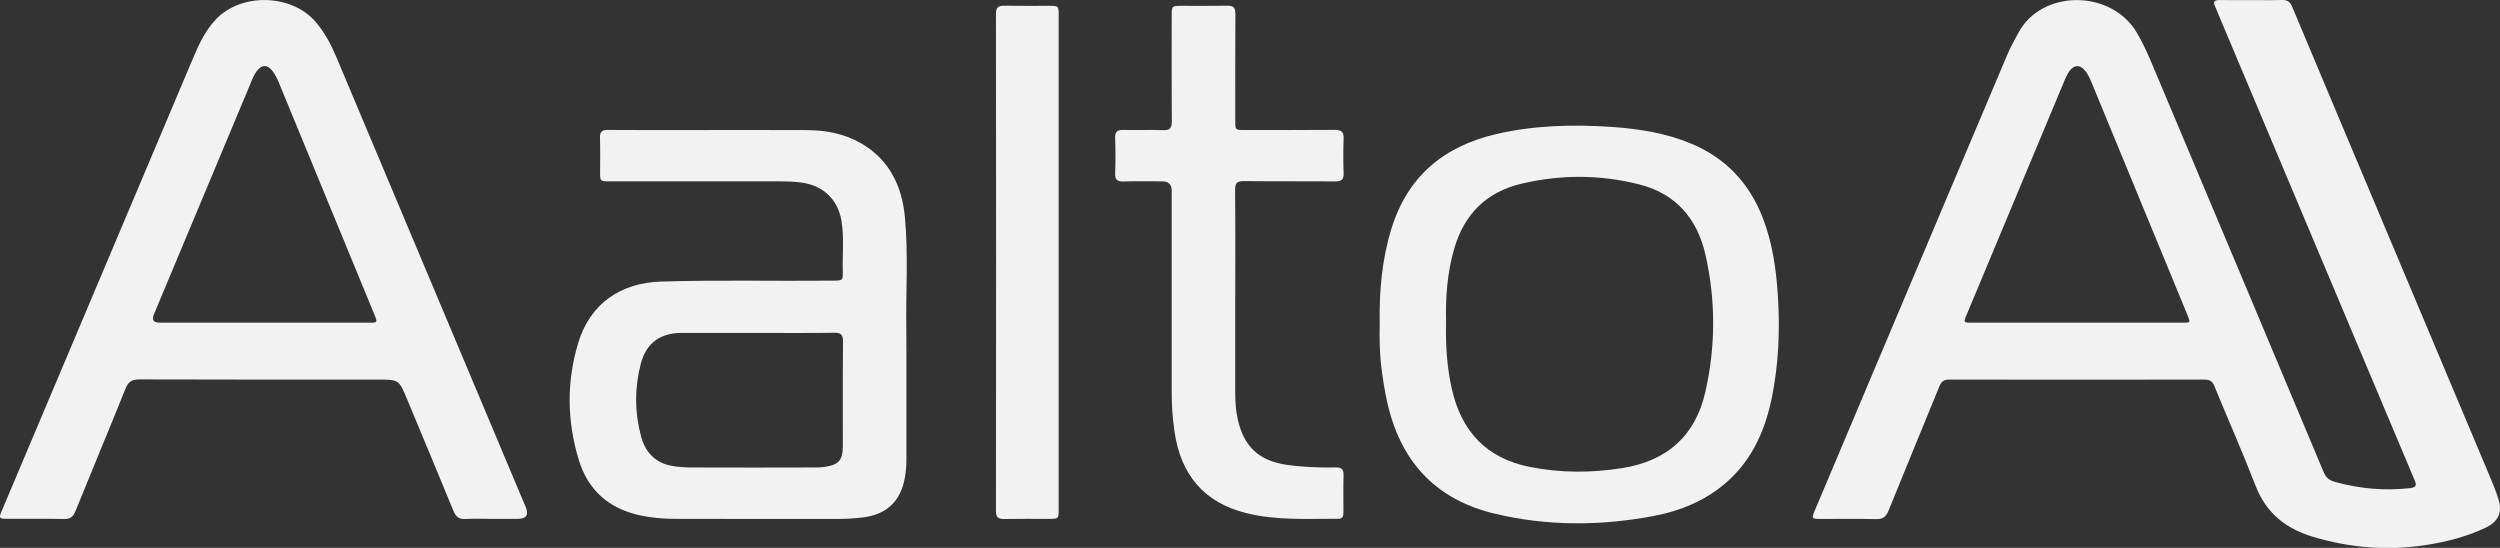
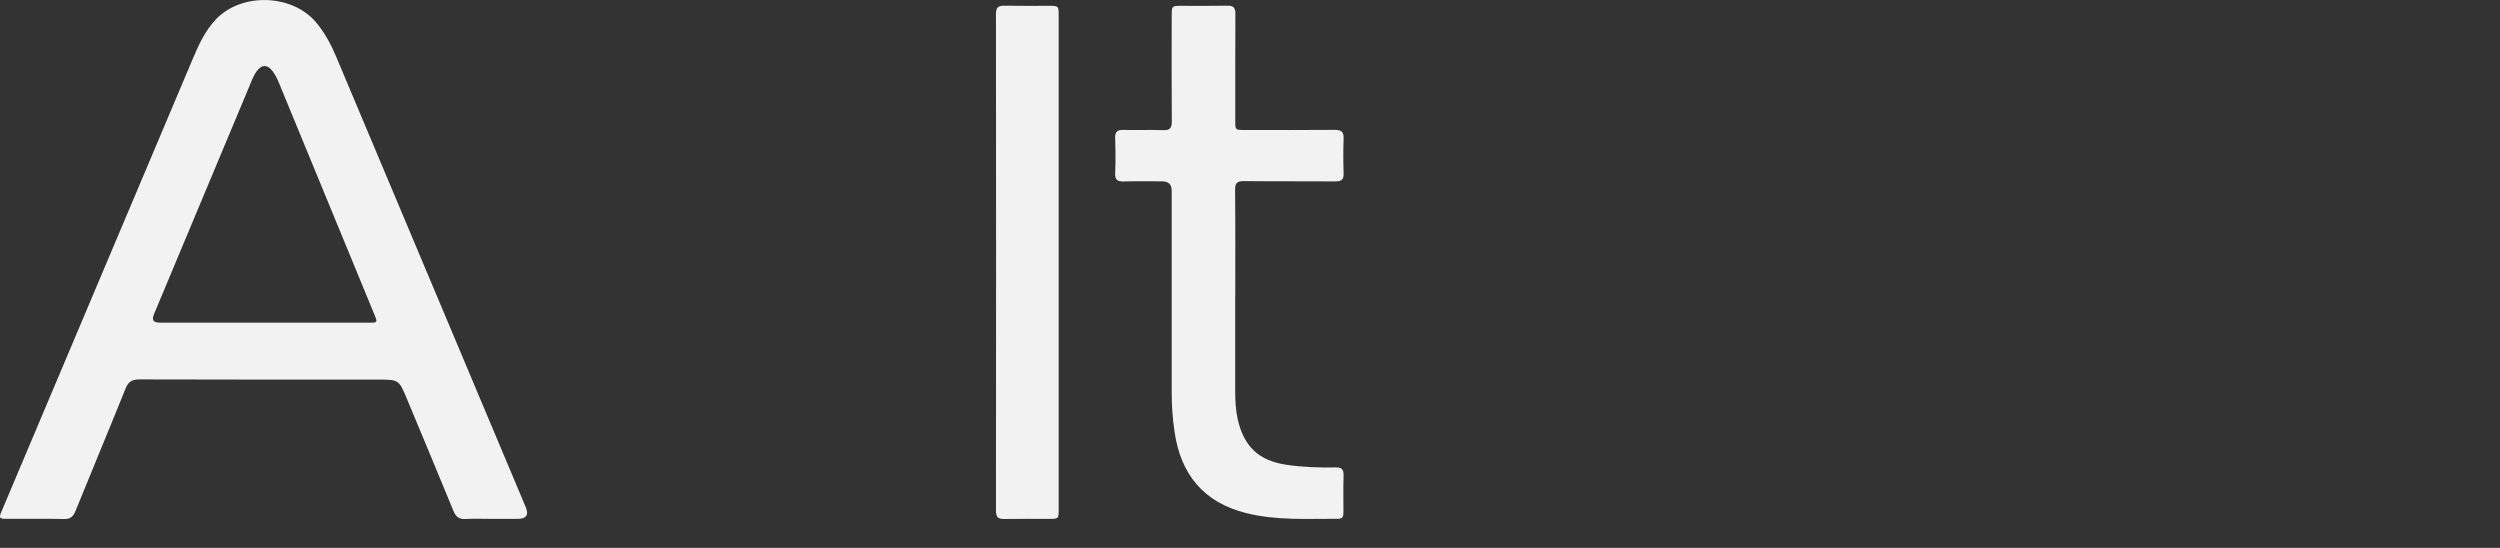
<svg xmlns="http://www.w3.org/2000/svg" id="Layer_2" data-name="Layer 2" viewBox="0 0 437.72 95.93">
  <rect x="0" y="0" width="437.72" height="95.93" fill="#333333" stroke="none" />
  <defs>
    <style>
      .cls-1 {
        fill: #f2f2f2;
        stroke-width: 0px;
      }
    </style>
  </defs>
  <g id="Layer_1-2" data-name="Layer 1">
    <g>
-       <path class="cls-1" d="M394.28.02c1.76,0,3.52.04,5.28-.02.94-.03,1.42.32,1.78,1.2,5.35,12.77,10.73,25.52,16.1,38.28,6.09,14.45,12.17,28.89,18.25,43.35.63,1.51,1.28,3.02,1.76,4.57.71,2.28,0,3.9-2.16,4.95-3.3,1.59-6.82,2.49-10.43,3.06-6.74,1.06-13.36.54-19.9-1.43-4.78-1.43-8.19-4.17-10.04-8.94-2.27-5.88-4.83-11.64-7.22-17.47-.35-.84-.82-1.11-1.7-1.11-14.91.02-29.82.03-44.73,0-.99,0-1.39.4-1.73,1.24-2.95,7.24-5.95,14.46-8.88,21.71-.44,1.09-1,1.51-2.2,1.48-3.2-.08-6.4-.03-9.59-.03-1.7,0-1.73-.03-1.09-1.55,7.49-17.75,14.99-35.5,22.48-53.25,3.74-8.86,7.48-17.71,11.23-26.57.54-1.29,1.25-2.5,1.9-3.73,4.06-7.67,16.38-7.69,20.85.13,1.61,2.82,2.77,5.84,4.03,8.81,9.54,22.64,19.07,45.29,28.57,67.95.42,1,1.02,1.47,2.03,1.74,4.33,1.19,8.7,1.58,13.17,1.07,1.27-.15,1-.74.67-1.53-4.95-11.72-9.88-23.45-14.82-35.18-6.58-15.62-13.16-31.25-19.74-46.87-.09-.22-.16-.45-.27-.66-.45-.86-.23-1.23.78-1.21,1.88.04,3.76.01,5.64.01ZM363.69,56.5c6.15,0,12.31,0,18.46,0,1.39,0,1.39,0,.87-1.29-5.58-13.53-11.16-27.06-16.74-40.59-.36-.88-.74-1.78-1.42-2.48-.73-.76-1.57-.75-2.29.03-.5.54-.79,1.2-1.07,1.86-5.73,13.69-11.45,27.37-17.16,41.06-.58,1.4-.57,1.41,1,1.41,6.11,0,12.23,0,18.34,0Z" />
      <path class="cls-1" d="M86.32,90.85c-1.6,0-3.2-.07-4.79.02-1.15.07-1.71-.38-2.14-1.42-2.67-6.53-5.41-13.04-8.12-19.56-1.42-3.42-1.41-3.43-5.17-3.43-13.91,0-27.82.02-41.72-.03-1.35,0-1.93.44-2.42,1.66-2.87,7.14-5.85,14.24-8.74,21.38-.4,1-.91,1.42-2.02,1.4-3.32-.07-6.63-.02-9.95-.03-1.41,0-1.49-.11-.93-1.42,5.69-13.48,11.39-26.97,17.09-40.45,5.48-12.97,10.95-25.94,16.44-38.9,1.01-2.39,2.12-4.74,3.93-6.66,4.45-4.72,13.29-4.49,17.51.45,1.55,1.82,2.65,3.88,3.57,6.06,11.06,26.28,22.12,52.57,33.18,78.85q.88,2.08-1.41,2.08c-1.44,0-2.88,0-4.32,0ZM46.17,56.5c6.11,0,12.23,0,18.34,0,1.62,0,1.63,0,1.02-1.48-5.42-13.16-10.84-26.33-16.27-39.49-.42-1.03-.81-2.09-1.48-3-.94-1.28-1.97-1.29-2.88,0-.63.89-.96,1.92-1.38,2.91-5.53,13.21-11.05,26.41-16.58,39.62q-.6,1.43,1,1.43c6.07,0,12.15,0,18.22,0Z" />
-       <path class="cls-1" d="M158.7,60.88c0,6.58,0,13.16,0,19.75,0,1.08-.11,2.15-.31,3.21-.77,4.03-3.27,6.3-7.44,6.77-1.47.17-2.94.26-4.42.25-9.39-.02-18.79,0-28.18-.01-2.16,0-4.3-.18-6.42-.65-5.39-1.2-8.99-4.43-10.59-9.67-2.07-6.8-2.16-13.7-.1-20.5,2.06-6.81,7.35-10.51,14.5-10.73,10.03-.31,20.06-.06,30.09-.16,1.73-.02,1.77,0,1.73-1.71-.08-2.95.27-5.91-.24-8.84-.65-3.72-3.27-6.16-7.03-6.63-1.23-.16-2.46-.21-3.7-.21-9.95,0-19.9,0-29.86,0-1.65,0-1.66,0-1.66-1.64,0-1.99.05-3.99-.02-5.98-.03-1.05.34-1.39,1.38-1.38,4.96.04,9.91.02,14.87.02,6.67,0,13.35-.03,20.02.01,3.32.02,6.53.63,9.44,2.31,4.98,2.87,7.17,7.5,7.68,12.95.62,6.64.13,13.31.25,19.97.02.96,0,1.91,0,2.87ZM132.38,58.29c-4.36,0-8.71-.01-13.07,0-3.73.01-6.16,1.78-7.11,5.38-1.11,4.24-1.09,8.54.05,12.77.71,2.65,2.39,4.52,5.18,5.09,1.16.24,2.38.31,3.57.32,7.31.03,14.63.02,21.95,0,.52,0,1.04-.04,1.55-.12,2.35-.35,3.06-1.18,3.07-3.58,0-6.1-.03-12.21.03-18.31.01-1.18-.3-1.6-1.54-1.58-4.56.07-9.11.03-13.67.03Z" />
-       <path class="cls-1" d="M241.57,56.73c-.11-5.82.4-11.35,2.07-16.75,2.84-9.15,9.21-14.39,18.36-16.51,6.63-1.54,13.36-1.7,20.13-1.25,4.81.32,9.52,1.07,14,2.94,6.05,2.53,10.16,6.92,12.51,12.99,1.73,4.47,2.37,9.15,2.66,13.91.35,5.8.11,11.56-1.01,17.25-1.13,5.71-3.33,10.92-7.76,14.92-3.76,3.39-8.29,5.24-13.19,6.15-9.25,1.72-18.51,1.75-27.7-.46-10.56-2.54-16.62-9.44-18.84-19.88-.4-1.87-.69-3.76-.93-5.66-.33-2.61-.35-5.25-.3-7.67ZM253.19,56.56c-.1,3.83.15,7.67.99,11.47,1.67,7.48,6.06,12.22,13.71,13.73,5.38,1.06,10.78,1.06,16.19.19,7.78-1.25,12.75-5.62,14.5-13.31,1.82-7.99,1.84-16.06.02-24.05-1.43-6.28-5.14-10.67-11.57-12.3-6.85-1.74-13.76-1.75-20.63-.13-6.14,1.45-10.02,5.32-11.78,11.36-1.24,4.26-1.54,8.61-1.43,13.06Z" />
      <path class="cls-1" d="M216.27,51.81c0,5.59,0,11.17,0,16.76,0,1.64.09,3.27.45,4.87,1.08,4.77,3.7,7.23,8.54,7.94,2.85.42,5.73.51,8.6.46,1.06-.02,1.41.35,1.38,1.39-.06,2.15-.02,4.31-.02,6.46,0,.61-.09,1.15-.87,1.14-5.43-.02-10.88.34-16.22-1.01-7.25-1.83-11.42-6.63-12.5-14.34-.32-2.25-.49-4.51-.48-6.79.01-11.77,0-23.54,0-35.31q0-1.63-1.66-1.63c-2.24,0-4.48-.05-6.72.02-1.12.04-1.57-.27-1.52-1.46.09-2.03.07-4.07,0-6.1-.04-1.08.31-1.49,1.43-1.46,2.32.06,4.64-.05,6.95.04,1.25.05,1.55-.41,1.54-1.58-.05-6.18-.03-12.37-.02-18.55,0-1.58.05-1.63,1.6-1.64,2.72,0,5.44.03,8.16-.02,1.03-.02,1.4.35,1.39,1.4-.03,6.26-.02,12.53-.02,18.79,0,1.57,0,1.57,1.61,1.57,5.28,0,10.55.03,15.83-.02,1.14,0,1.57.34,1.53,1.5-.07,2.03-.07,4.07,0,6.1.04,1.12-.39,1.43-1.47,1.42-5.32-.04-10.63.01-15.95-.05-1.19-.01-1.59.29-1.58,1.53.06,6.18.03,12.37.03,18.55Z" />
      <path class="cls-1" d="M185.36,46.04c0,14.36,0,28.72,0,43.08,0,1.72,0,1.72-1.72,1.73-2.6,0-5.2-.03-7.79.02-1.05.02-1.47-.28-1.47-1.42.03-29,.03-58,0-87,0-1.11.36-1.47,1.44-1.45,2.6.05,5.2.01,7.79.02,1.74,0,1.75,0,1.75,1.71,0,14.44,0,28.88,0,43.32Z" />
    </g>
  </g>
</svg>